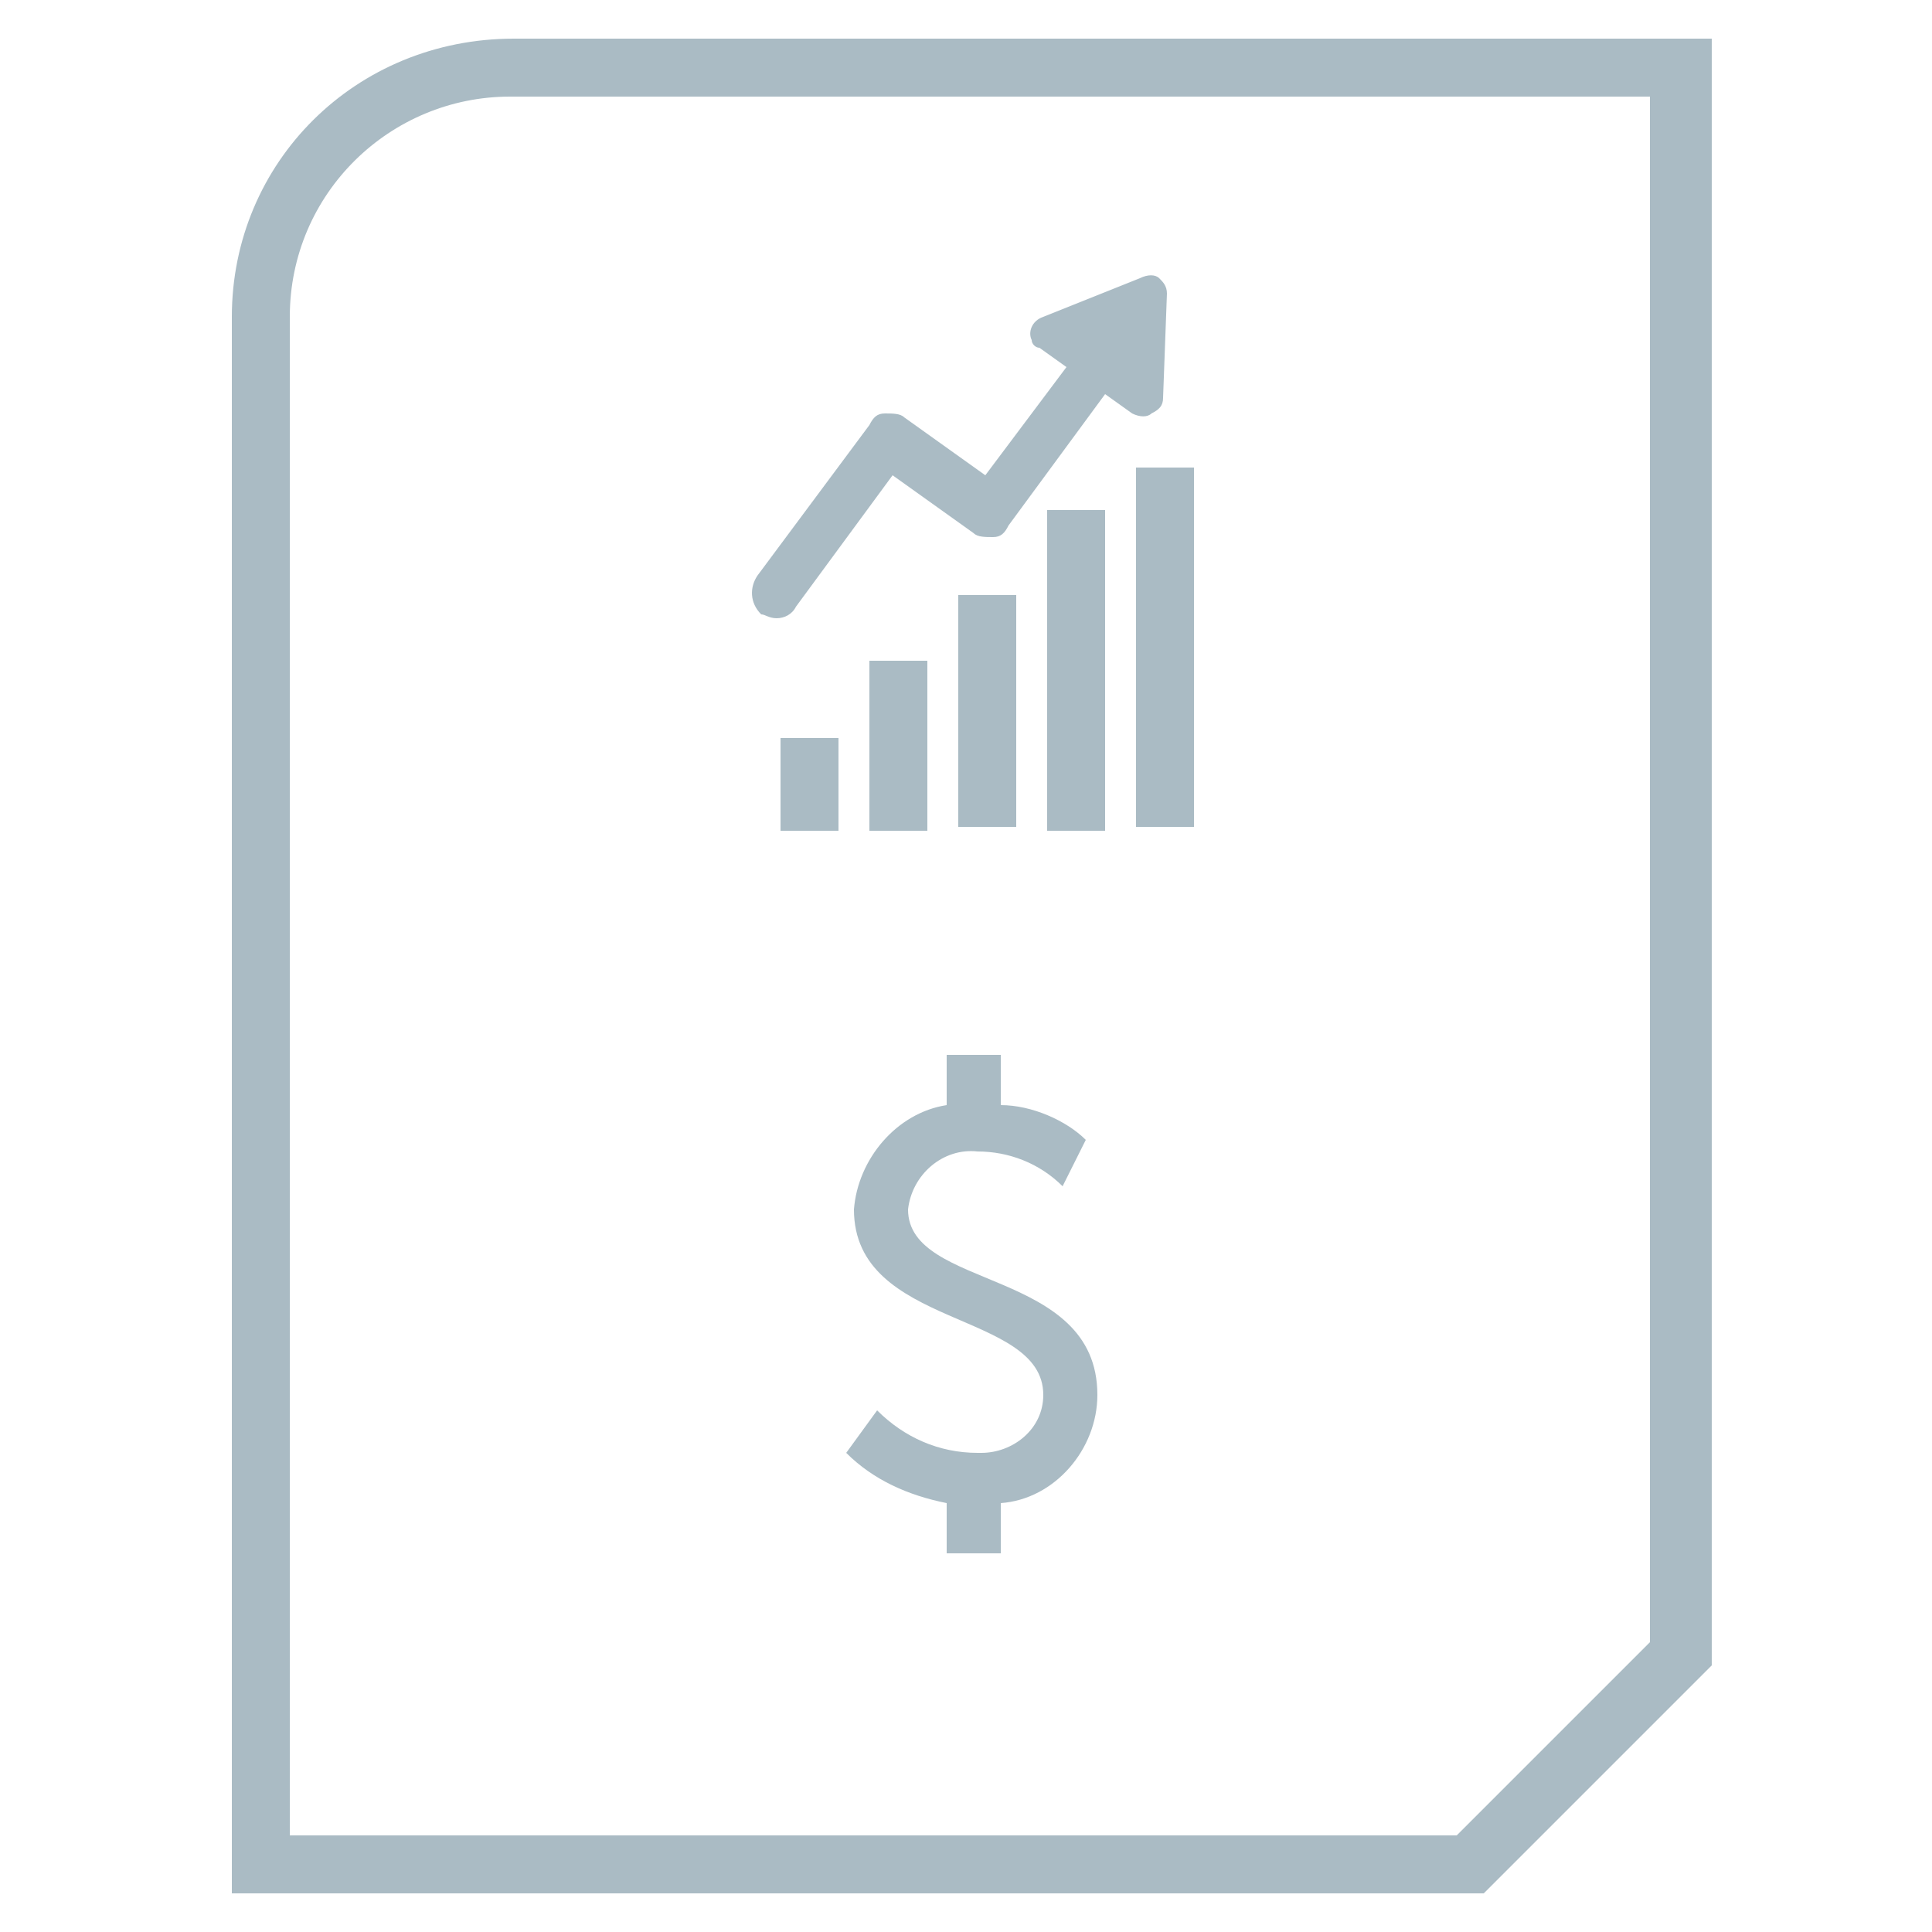
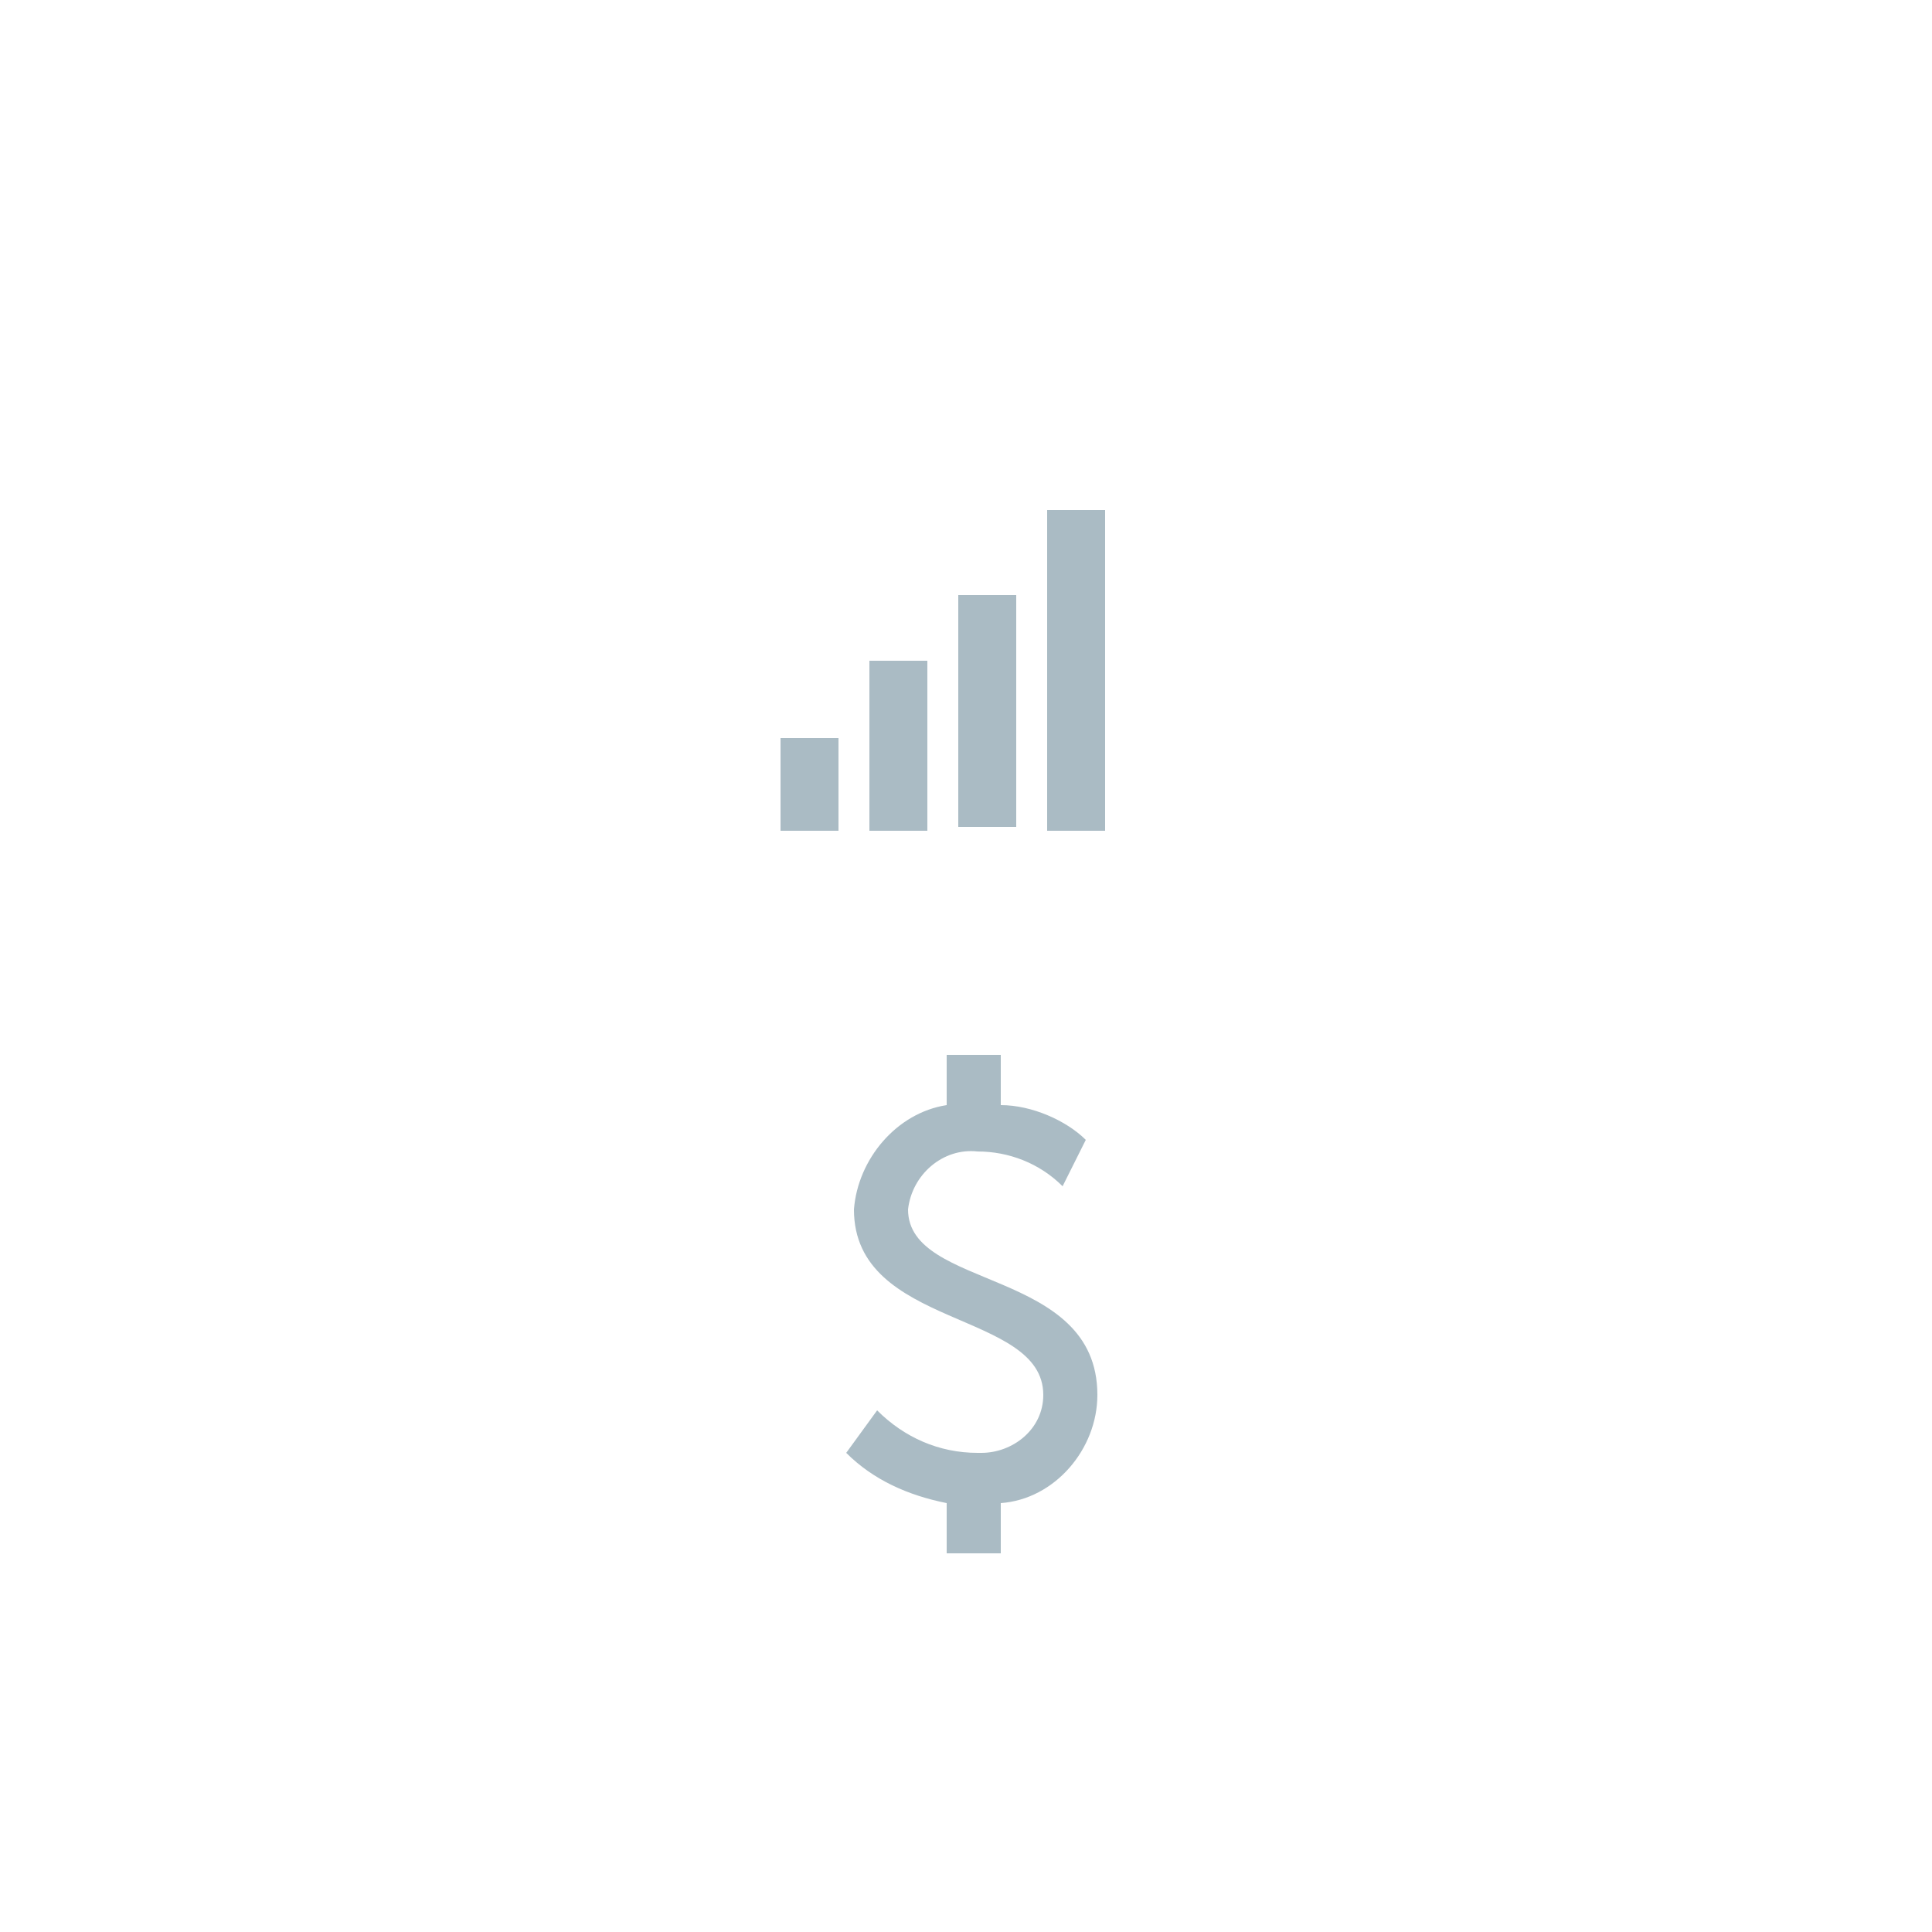
<svg xmlns="http://www.w3.org/2000/svg" version="1.1" id="Layer_1" x="0px" y="0px" width="50px" height="50px" viewBox="0 0 50 50" style="enable-background:new 0 0 50 50;" xml:space="preserve">
  <style type="text/css">
	.st0{fill:#AABBC4;}
	.st1{fill-rule:evenodd;clip-rule:evenodd;fill:#AABBC4;}
</style>
  <g id="Group_285">
    <g id="Layer_1-2">
-       <path id="Path_285" class="st0" d="M6,8.2V49h32.4l5.9-5.9V1h-31C9.2,1,6,4.2,6,8.2z M42.7,42.5l-5,5H7.5V8.2    c0-3.2,2.6-5.7,5.7-5.7h29.5V42.5z" />
      <rect id="Rectangle_387" x="20.2" y="19.1" class="st0" width="1.5" height="2.4" />
      <rect id="Rectangle_388" x="22.5" y="17.1" class="st0" width="1.5" height="4.4" />
      <rect id="Rectangle_389" x="24.8" y="15.4" class="st0" width="1.5" height="6" />
      <rect id="Rectangle_390" x="27.1" y="13.2" class="st0" width="1.5" height="8.3" />
-       <rect id="Rectangle_391" x="29.4" y="12.1" class="st0" width="1.5" height="9.3" />
-       <path id="Path_286" class="st0" d="M20.1,16c0.2,0,0.4-0.1,0.5-0.3l2.5-3.4l2.1,1.5c0.1,0.1,0.3,0.1,0.5,0.1    c0.2,0,0.3-0.1,0.4-0.3l2.5-3.4l0.7,0.5c0.2,0.1,0.4,0.1,0.5,0c0.2-0.1,0.3-0.2,0.3-0.4l0.1-2.7c0-0.2-0.1-0.3-0.2-0.4    c-0.1-0.1-0.3-0.1-0.5,0L27,8.2c-0.3,0.1-0.4,0.4-0.3,0.6c0,0.1,0.1,0.2,0.2,0.2l0.7,0.5l-2.1,2.8l-2.1-1.5    c-0.1-0.1-0.3-0.1-0.5-0.1c-0.2,0-0.3,0.1-0.4,0.3l-2.9,3.9c-0.2,0.3-0.2,0.7,0.1,1C19.8,15.9,19.9,16,20.1,16z" />
      <path id="Path_287" class="st1" d="M25.9,28.6v-1.3h-1.4v1.3c-1.3,0.2-2.3,1.4-2.4,2.7c0,3.1,4.9,2.6,4.9,4.8    c0,0.9-0.8,1.5-1.6,1.5c0,0-0.1,0-0.1,0c-1,0-1.9-0.4-2.6-1.1l-0.8,1.1c0.7,0.7,1.6,1.1,2.6,1.3v1.3h1.4v-1.3    c1.4-0.1,2.5-1.4,2.5-2.8c0-3.3-4.9-2.7-4.9-4.8c0.1-0.9,0.9-1.6,1.8-1.5c0,0,0,0,0,0c0.8,0,1.6,0.3,2.2,0.9l0.6-1.2    C27.6,29,26.7,28.6,25.9,28.6z" />
    </g>
  </g>
</svg>